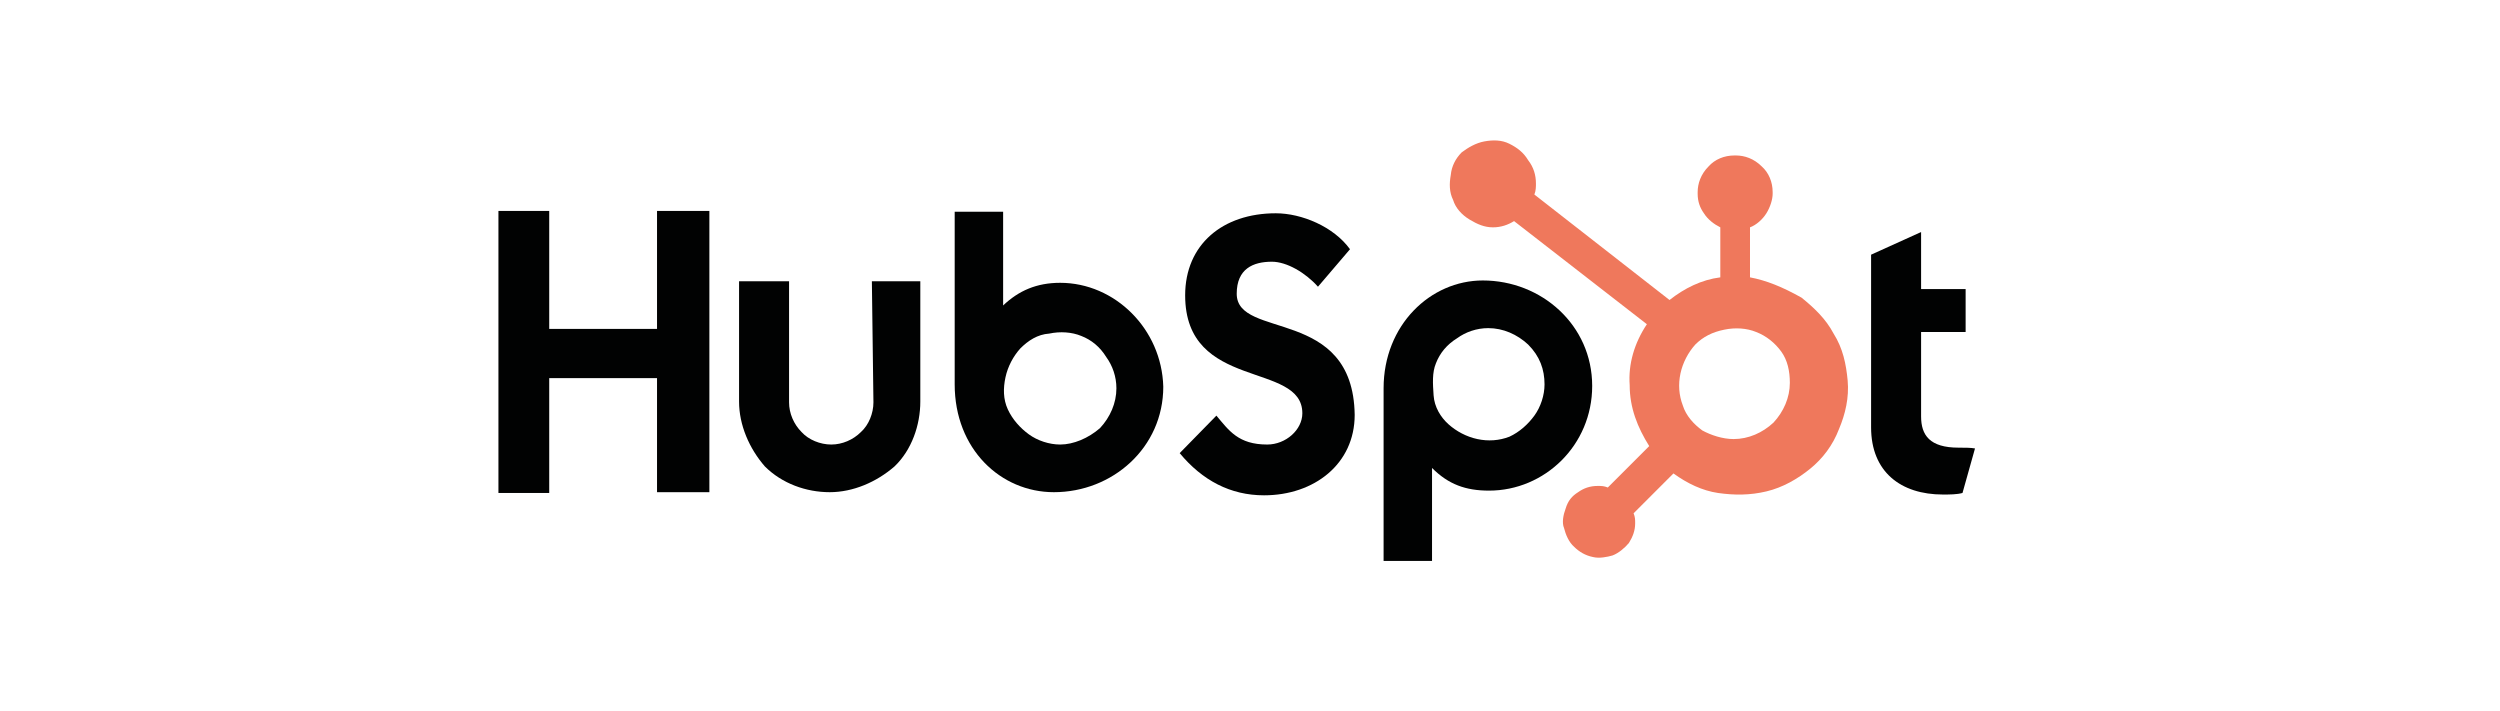
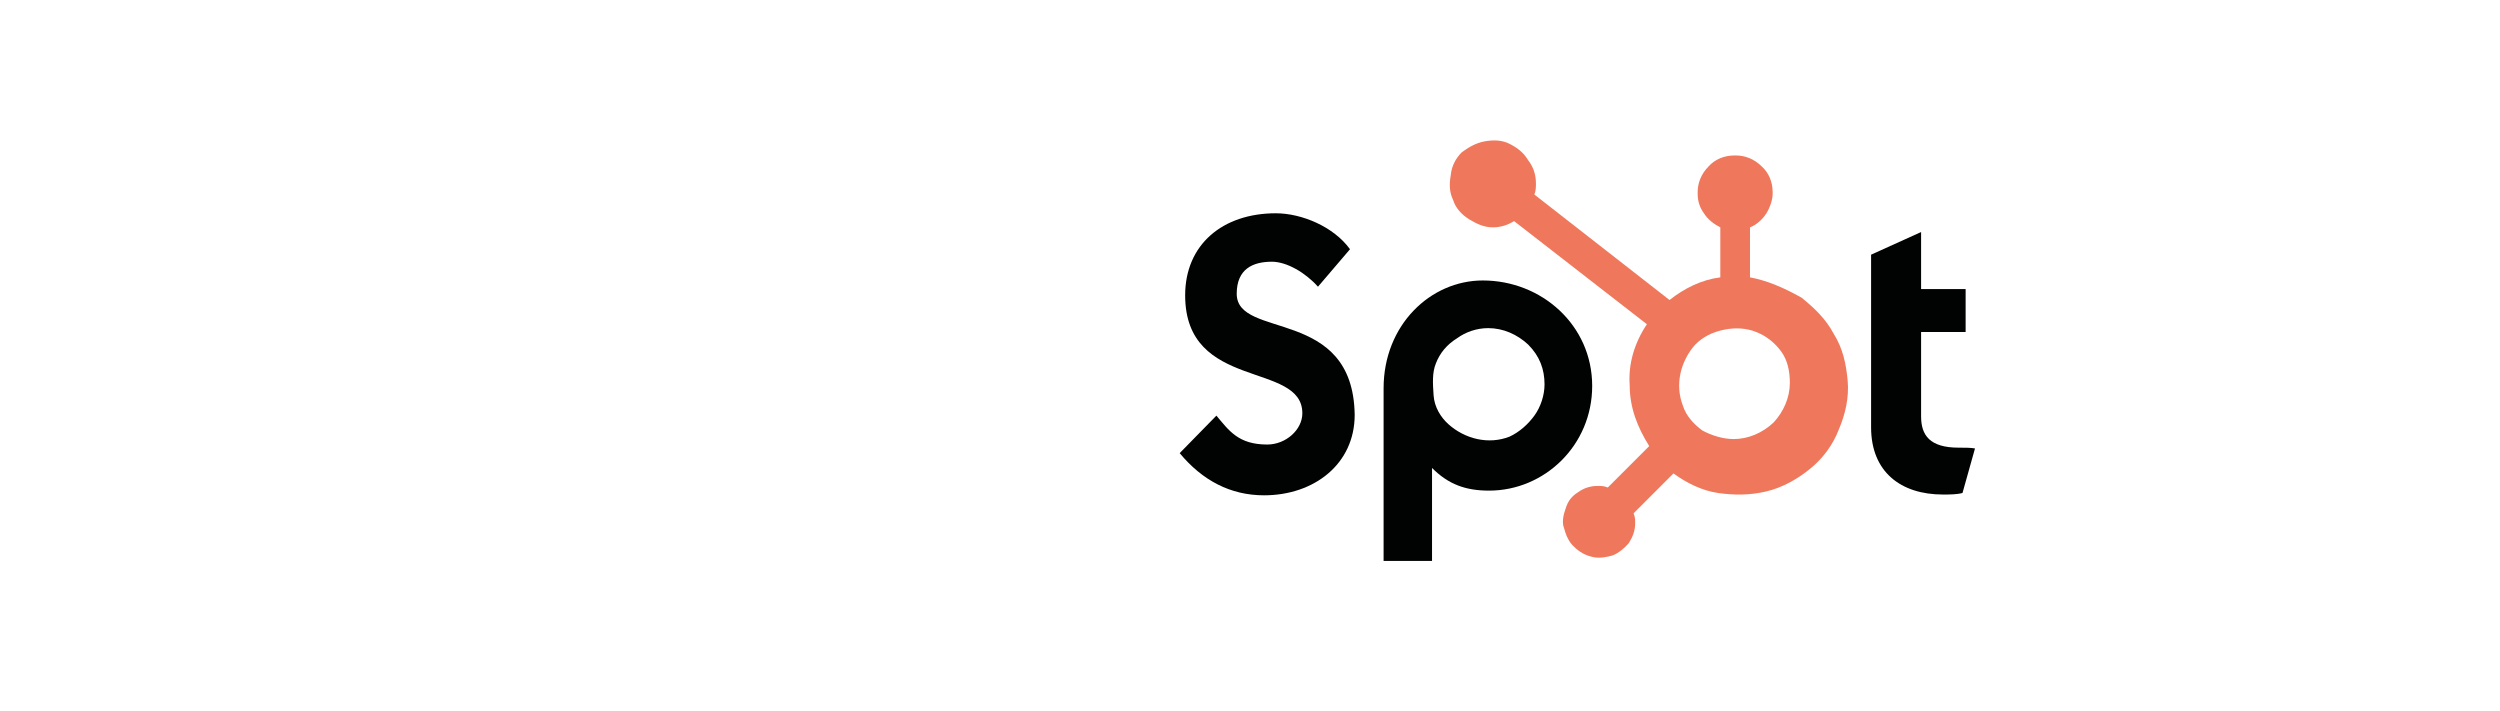
<svg xmlns="http://www.w3.org/2000/svg" id="Layer_2" x="0px" y="0px" width="320px" height="91px" viewBox="0 0 320 91" style="enable-background:new 0 0 320 91;" xml:space="preserve">
  <style type="text/css">	.st0{fill:#010202;}	.st1{fill:#EF785C;}</style>
-   <path class="st0" d="M84.1,27v15.1H70.3V27h-6.5v36.1h6.5V48.4h13.8v14.6h6.7V27H84.1L84.1,27z" />
-   <path class="st0" d="M111.8,51.5c0,1.4-0.6,2.9-1.6,3.8c-1,1-2.4,1.6-3.8,1.6c-1.4,0-2.9-0.6-3.8-1.6c-1-1-1.6-2.4-1.6-3.8V36h-6.4  v15.4c0,3,1.3,6,3.3,8.3c2.2,2.2,5.3,3.3,8.3,3.3c3,0,6-1.3,8.3-3.3c2.2-2.1,3.3-5.3,3.3-8.3V36h-6.2L111.8,51.5L111.8,51.5z" />
-   <path class="st0" d="M135.7,36.2c-3,0-5.3,1-7.3,2.9V27.1h-6.2v22.1c0,8.3,5.9,13.8,12.7,13.8c7.5,0,14-5.7,14-13.5  C148.7,42.1,142.7,36.2,135.7,36.2L135.7,36.2z M135.7,56.9c-1.4,0-2.9-0.5-4-1.3s-2.1-1.9-2.7-3.2c-0.6-1.3-0.6-2.7-0.3-4.1  s1-2.7,1.9-3.7c1-1,2.2-1.8,3.7-1.9c1.4-0.3,2.9-0.2,4.1,0.3c1.3,0.5,2.4,1.4,3.2,2.7c0.8,1.1,1.3,2.5,1.3,4c0,1.9-0.8,3.7-2.1,5.1  C139.3,56.1,137.4,56.9,135.7,56.9z" />
  <path class="st0" d="M203.8,49.4c0-7.8-6.5-13.5-14-13.5c-6.7,0-12.7,5.7-12.7,13.8v22.1h6.2V59.9c2.1,2.1,4.3,2.9,7.3,2.9  C197.7,62.8,203.8,57,203.8,49.4L203.8,49.4z M197.7,49.2c0,1.4-0.5,2.9-1.3,4s-1.9,2.1-3.2,2.7c-1.3,0.5-2.7,0.6-4.1,0.3  c-1.4-0.3-2.7-1-3.7-1.9s-1.8-2.2-1.9-3.7s-0.2-2.9,0.3-4.1c0.5-1.3,1.4-2.4,2.7-3.2c1.1-0.8,2.5-1.3,4-1.3c1.9,0,3.7,0.8,5.1,2.1  C197.1,45.6,197.7,47.3,197.7,49.2z" />
  <path class="st0" d="M158.3,37.6c0-3.2,2.1-4.1,4.5-4.1c1.9,0,4.3,1.4,5.9,3.2l4.1-4.8c-2.1-2.9-6.2-4.6-9.5-4.6  c-6.8,0-11.6,4-11.6,10.5c0,12.3,15,8.4,15,15.1c0,2.1-2.1,4-4.5,4c-3.7,0-4.9-1.8-6.5-3.7L151,58c2.9,3.5,6.5,5.4,10.8,5.4  c6.4,0,11.6-4,11.6-10.3C173.2,39.2,158.3,43.5,158.3,37.6" />
  <path class="st1" d="M224,35.5v-6.4c0.8-0.3,1.6-1,2.1-1.8s0.8-1.8,0.8-2.5v-0.2c0-1.3-0.5-2.5-1.4-3.3c-1-1-2.2-1.4-3.3-1.4h-0.2  c-1.3,0-2.5,0.5-3.3,1.4c-1,1-1.4,2.2-1.4,3.3v0.2c0,1,0.3,1.8,0.8,2.5c0.5,0.8,1.3,1.4,2.1,1.8v6.4c-2.4,0.3-4.6,1.4-6.5,2.9  l-17.3-13.5c0.2-0.5,0.2-1,0.2-1.4c0-1.1-0.3-2.1-1-3c-0.6-1-1.4-1.6-2.4-2.1s-2.1-0.5-3.2-0.3s-2.1,0.8-2.9,1.4  c-0.8,0.8-1.3,1.8-1.4,2.9c-0.2,1.1-0.2,2.2,0.3,3.2c0.3,1,1.1,1.9,2.1,2.5c1,0.6,1.9,1,3,1c1,0,1.9-0.3,2.7-0.8l17,13.2  c-1.6,2.4-2.4,5.1-2.2,7.8c0,2.9,1,5.4,2.5,7.8l-5.3,5.3c-0.5-0.2-0.8-0.2-1.3-0.2c-1,0-1.8,0.3-2.5,0.8c-0.8,0.5-1.3,1.1-1.6,2.1  c-0.3,0.8-0.5,1.8-0.2,2.5c0.2,0.8,0.6,1.8,1.3,2.4c0.6,0.6,1.4,1.1,2.4,1.3c0.8,0.2,1.8,0,2.5-0.2c0.8-0.3,1.6-1,2.1-1.6  c0.5-0.8,0.8-1.6,0.8-2.5c0-0.5,0-0.8-0.2-1.3l5.1-5.1c1.8,1.3,3.7,2.2,5.7,2.5c2.1,0.3,4.1,0.3,6.2-0.2c2.1-0.5,4-1.6,5.6-2.9  c1.6-1.3,2.9-3,3.7-5.1c0.8-1.9,1.3-4,1.1-6.2c-0.2-2.1-0.6-4.1-1.8-6c-1-1.9-2.5-3.3-4.1-4.6C228.1,36.7,226.1,35.9,224,35.5z   M221.9,56.2c-1.4,0-2.9-0.5-4-1.1c-1.1-0.8-2.1-1.9-2.5-3.2c-0.5-1.3-0.6-2.7-0.3-4.1s1-2.7,1.9-3.7c1-1,2.2-1.6,3.7-1.9  c1.4-0.3,2.9-0.2,4.1,0.3c1.3,0.5,2.4,1.4,3.2,2.5c0.8,1.1,1.1,2.5,1.1,4c0,1.9-0.8,3.7-2.1,5.1C225.6,55.4,223.8,56.2,221.9,56.2" />
  <path class="st0" d="M250.7,57.3c-3.7,0-4.8-1.6-4.8-4V42.5h5.7V37h-5.7v-7.3l-6.4,2.9v22.1c0,5.7,3.8,8.6,9.2,8.6  c0.8,0,1.8,0,2.5-0.2l1.6-5.7C252.3,57.3,251.4,57.3,250.7,57.3" />
</svg>